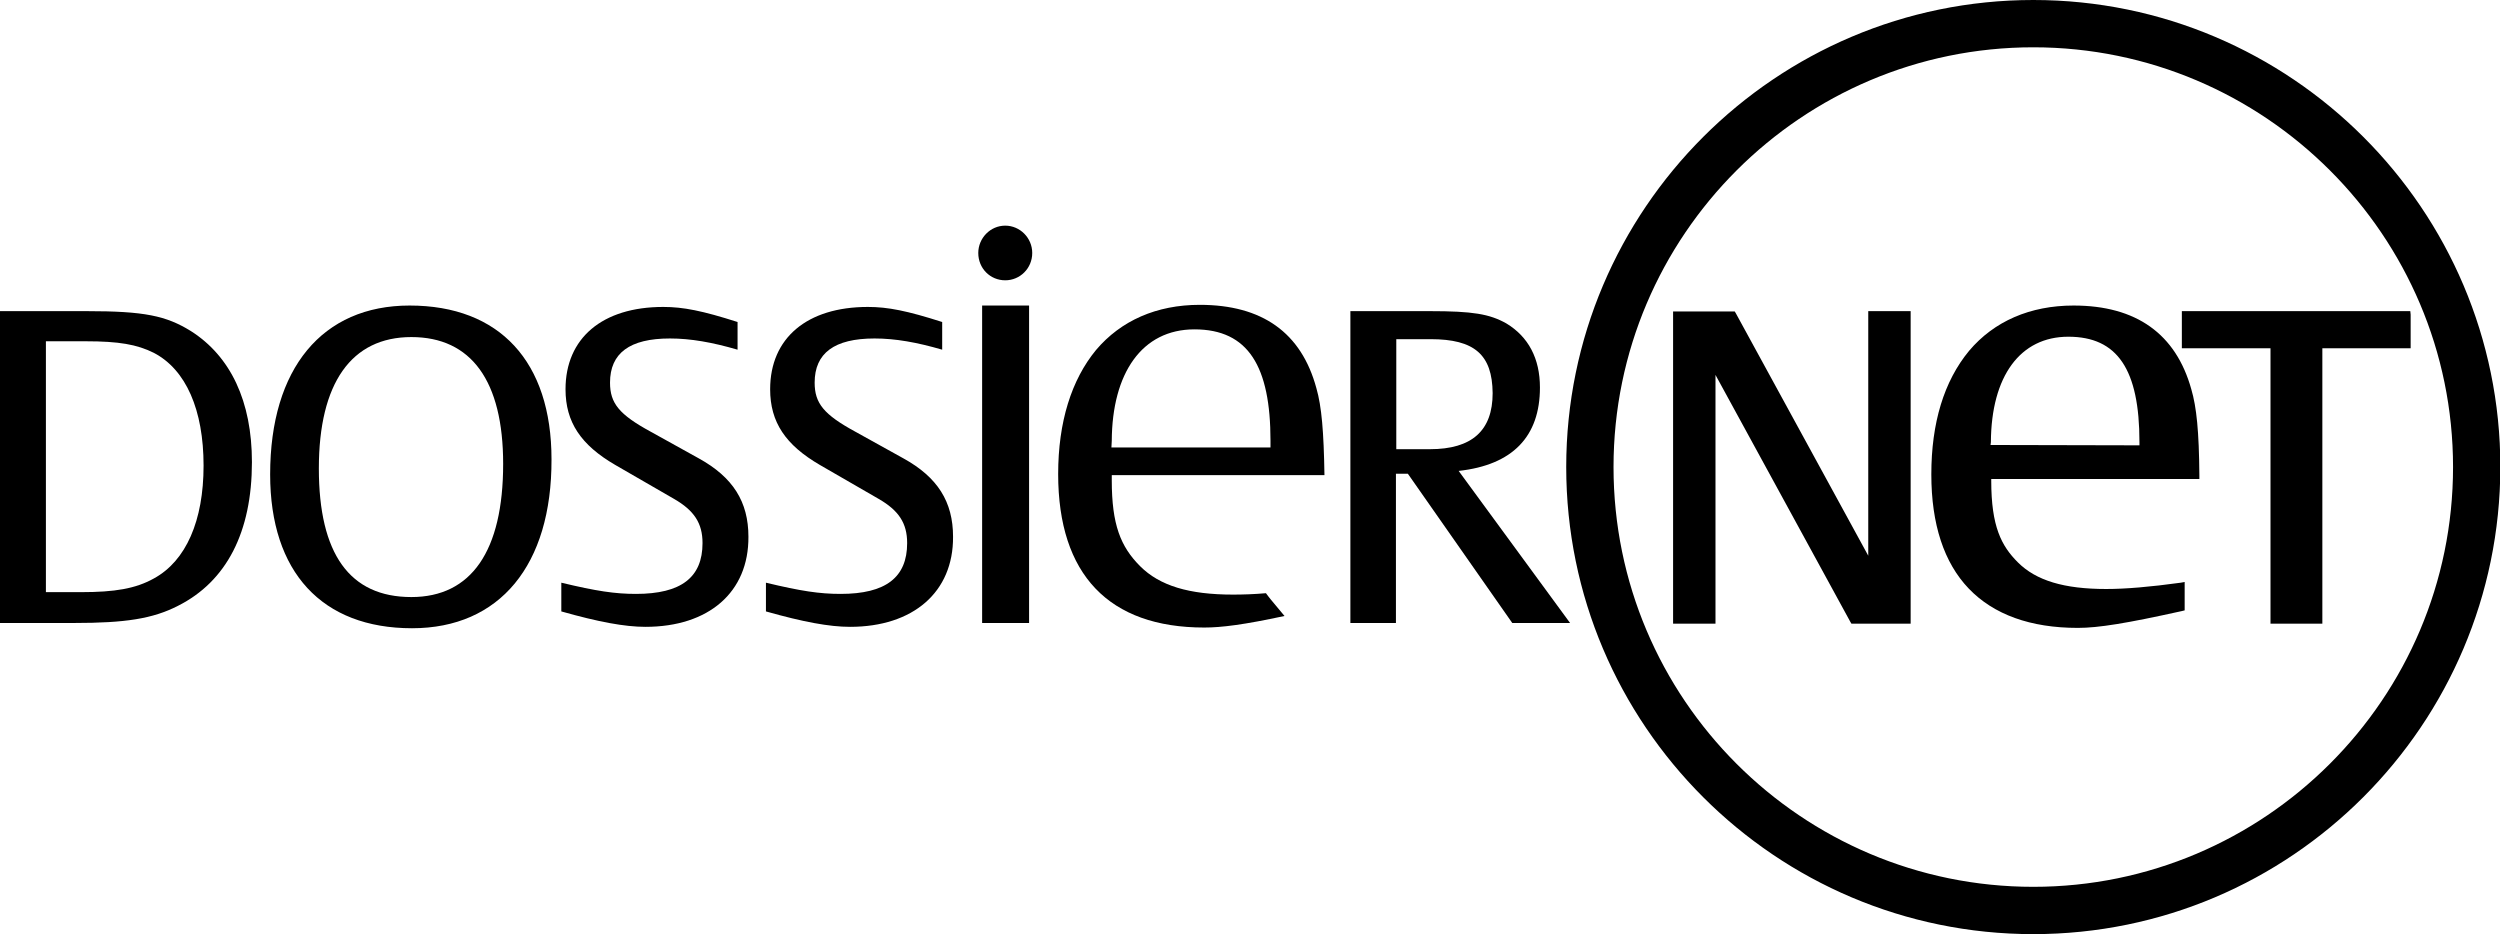
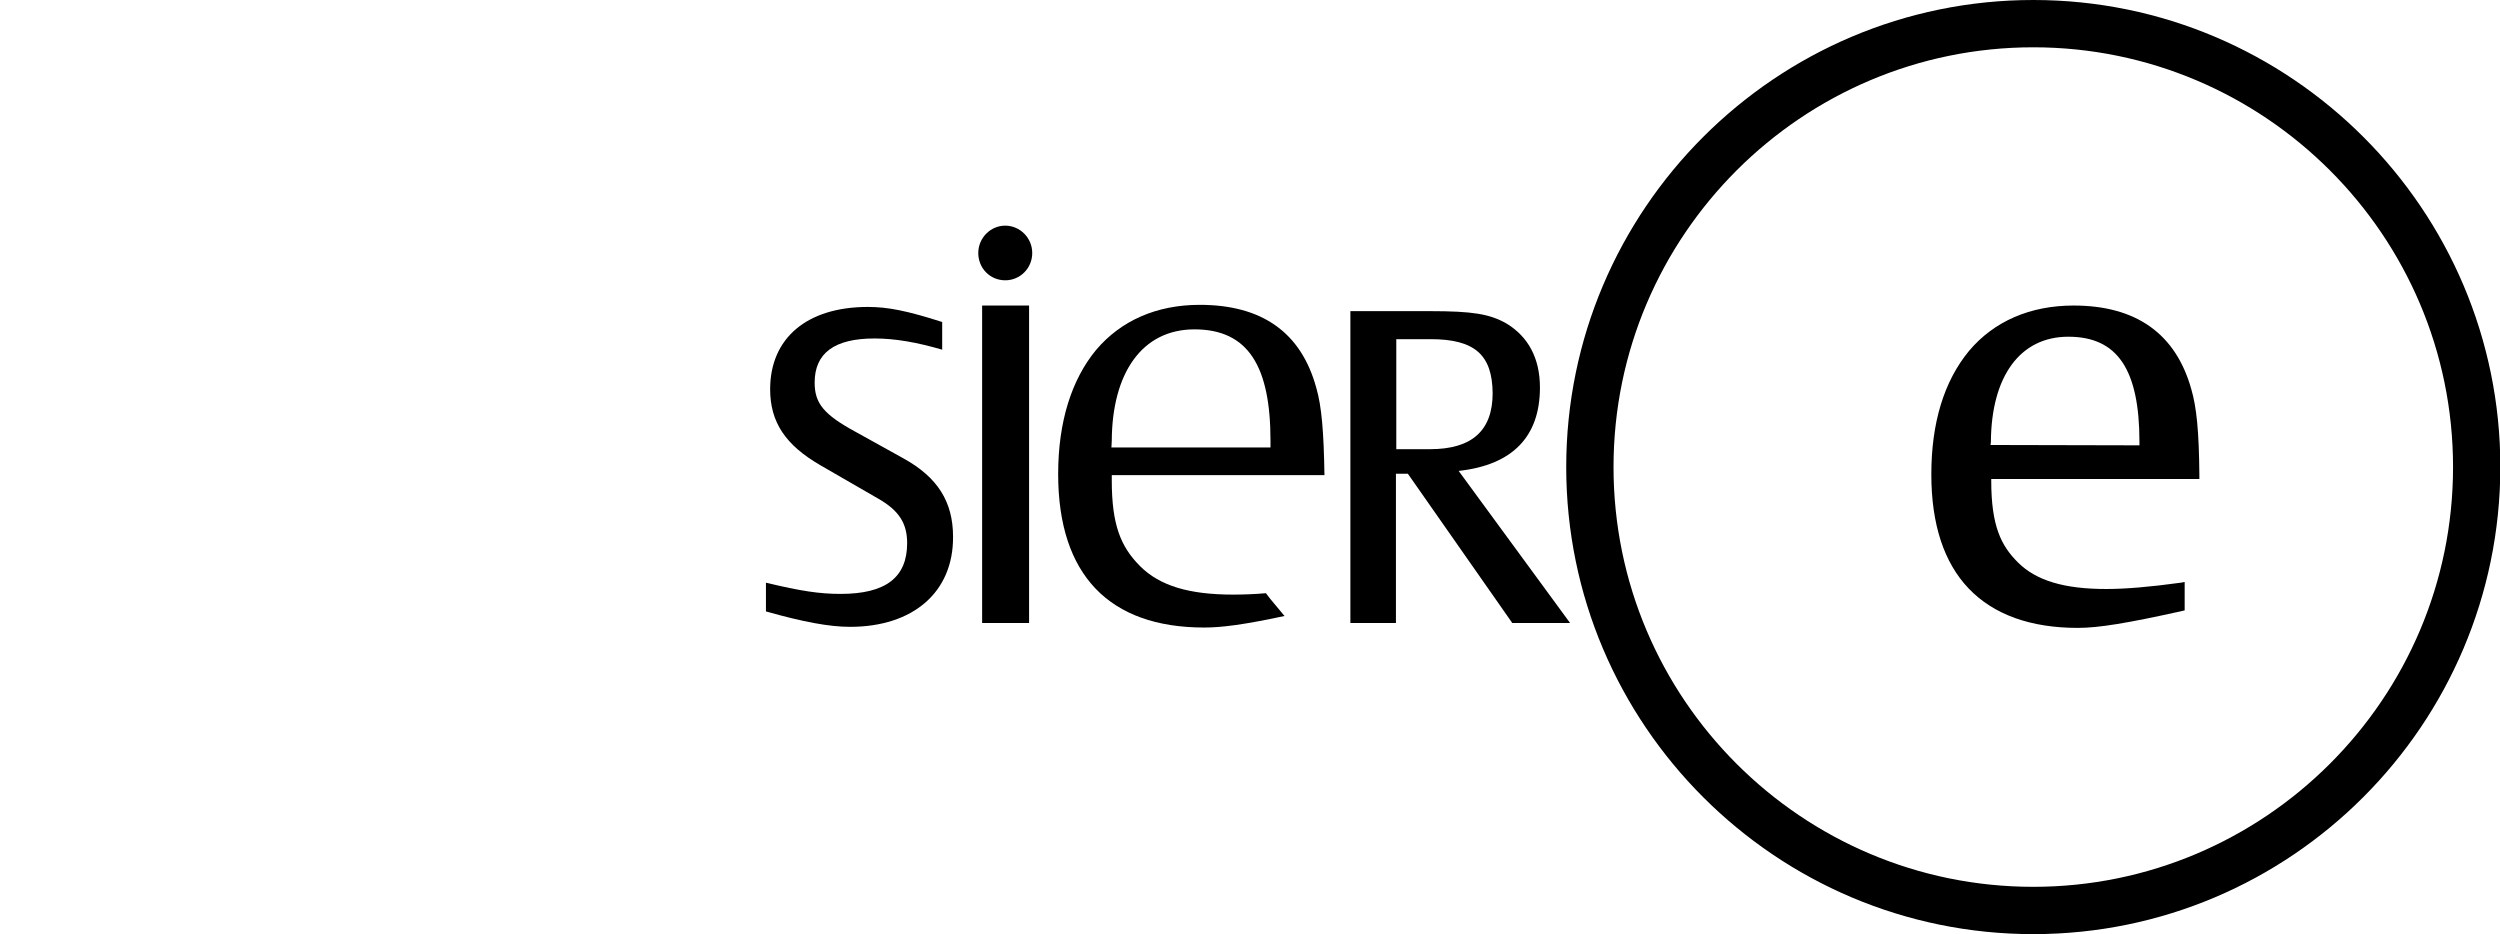
<svg xmlns="http://www.w3.org/2000/svg" id="Layer_1" x="0px" y="0px" viewBox="0 0 713.5 266.6" style="enable-background:new 0 0 713.5 266.6;" xml:space="preserve">
  <path d="M580.3,266.6c-73.5,0-133.3-59.8-133.3-133.3C447,59.8,506.8,0,580.3,0c73.5,0,133.3,59.8,133.3,133.3 C713.5,206.8,653.8,266.6,580.3,266.6z M580.3,13.5c-66,0-119.8,53.7-119.8,119.8s53.7,119.8,119.8,119.8 c66,0,119.8-53.7,119.8-119.8S646.3,13.5,580.3,13.5z" />
  <g>
-     <path d="M50.8,172.9c-7.2,3.7-15.1,4.9-29.6,4.9H0v-89h24.7c16.5,0,22.7,1.3,29.8,5.7c11.3,7.2,17.4,20,17.4,37.4  C71.9,151.8,64.7,165.9,50.8,172.9z M43.9,100.7c-4.8-2.4-10-3.3-19.4-3.3H13.1v71.6h10c9.7,0,15.6-1,20.8-3.9  c9.2-5,14.2-16.5,14.2-32.2C58.1,117,53.1,105.5,43.9,100.7z" />
-     <path d="M117.6,179.3c-25.7,0-40.5-16-40.5-43.9c0-30.3,14.9-48.2,39.8-48.2c25.7,0,40.5,16,40.5,43.9  C157.5,161.3,142.6,179.3,117.6,179.3z M117.4,96.2c-17.1,0-26.4,13.1-26.4,37.5s8.8,36.7,26.4,36.7c17.1,0,26.2-13.1,26.2-38  C143.6,108.7,134.5,96.2,117.4,96.2z" />
-     <path d="M184.2,178.9c-5.9,0-13.4-1.4-24-4.4v-8.2c10,2.4,15.3,3.2,21.3,3.2c12.9,0,19-4.7,19-14.5c0-5.7-2.4-9.3-8.1-12.6  l-16.8-9.7c-9.8-5.7-14.2-12.2-14.2-21.6c0-14.6,10.5-23.5,27.9-23.5c5.7,0,11.2,1.1,21.2,4.3v7.9c-7.2-2.1-13.4-3.2-19.3-3.2  c-11.5,0-17.1,4.2-17.1,12.6c0,5.9,2.6,9.1,11.6,14l13.7,7.6c9.8,5.4,14.2,12.4,14.2,22.4C213.7,169,202.3,178.9,184.2,178.9z" />
    <path d="M242.6,178.9c-5.9,0-13.4-1.4-24-4.4v-8.2c10,2.4,15.3,3.2,21.3,3.2c12.9,0,19-4.7,19-14.5c0-5.7-2.4-9.3-8.1-12.6  l-16.8-9.7c-9.8-5.7-14.2-12.2-14.2-21.6c0-14.6,10.5-23.5,27.9-23.5c5.7,0,11.2,1.1,21.2,4.3v7.9c-7.2-2.1-13.4-3.2-19.3-3.2  c-11.5,0-17.1,4.2-17.1,12.6c0,5.9,2.6,9.1,11.6,14l13.7,7.6c9.8,5.4,14.2,12.4,14.2,22.4C272.1,169,260.6,178.9,242.6,178.9z" />
    <path d="M286.9,64.4c4.2,0,7.7,3.5,7.7,7.8c0,4.4-3.5,7.8-7.7,7.8c-4.3,0-7.7-3.4-7.7-7.8C279.2,68,282.6,64.4,286.9,64.4z   M280.3,177.8h13.4V87.2h-13.4V177.8z" />
    <path d="M431.6,177.8l-29.8-42.6h-3.4v42.6h-13v-89h22.7c12.2,0,17,0.8,21.8,3.5c6.3,3.8,9.6,10,9.6,18.3c0,14-7.8,22.1-23.2,23.8  l31.8,43.4H431.6z M408.3,96.8h-9.8v31.4h9.6c12,0,17.9-5.3,17.9-16C425.9,101.2,420.8,96.8,408.3,96.8z" />
    <path d="M366.6,175.8c-11.6,2.5-18,3.3-22.9,3.3c-27.2,0-41.7-15.1-41.7-43.8c0-14.9,3.8-26.9,10.8-35.4  c7.1-8.4,17.3-12.9,29.6-12.9c17.8,0,29,7.9,33.3,23.8c1.5,5.2,2.1,12.4,2.3,24.8h-60.7v1.5c0,12.6,2.5,18.9,8.1,24.5  s14,8.1,26.5,8.1c2.8,0,6-0.1,9.4-0.4c0,0,1,1.4,2.3,2.9C364.9,173.8,366.6,175.8,366.6,175.8z M362.6,125.8  c0-21.2-6.3-31.8-21.7-31.8c-15,0-23.5,12.5-23.6,31.8l-0.1,1.9h45.4L362.6,125.8L362.6,125.8z" />
  </g>
  <g>
    <g>
-       <path d="M545.3,88.8h-1h-10.1h-1v1v68.8l-37.8-69.2l-0.3-0.5h-0.6h-16h-1v1V177v1h1h10.1h1v-1v-70l38.5,70.5l0.3,0.5h0.6h15.3h1   v-1V89.8L545.3,88.8L545.3,88.8z" />
-     </g>
+       </g>
    <g>
      <path d="M591.8,87.2c-12.4,0-22.7,4.5-29.8,12.9c-7.2,8.7-10.8,20.6-10.8,35.3c0,14.2,3.6,25.2,10.7,32.6   c7.1,7.4,17.6,11.2,31.1,11.2c5.9,0,13.9-1.3,29.7-4.8l0.8-0.2v-0.8v-6.2v-1.1l-1.1,0.2c-8.7,1.2-15.7,1.8-21.3,1.8   c-12,0-20-2.4-25.2-7.6c-4.7-4.7-7.6-10.2-7.6-23.3v-0.5h58.4h1l0-1c-0.1-12.6-0.8-19.5-2.3-24.6C621,95.3,609.7,87.2,591.8,87.2   L591.8,87.2z M568.1,127l0.1-0.8l0,0l0,0c0.1-18.9,8.4-30.1,22.1-30.1c14,0,20.3,9.3,20.3,30.1v0.9L568.1,127L568.1,127z" />
    </g>
    <g>
-       <path d="M687.9,88.8h-1h-63.2h-1v1v8.6v1h1H648V177v1h1h12.8h1v-1V99.4H687h1v-1v-8.6L687.9,88.8L687.9,88.8z" />
-     </g>
+       </g>
  </g>
</svg>